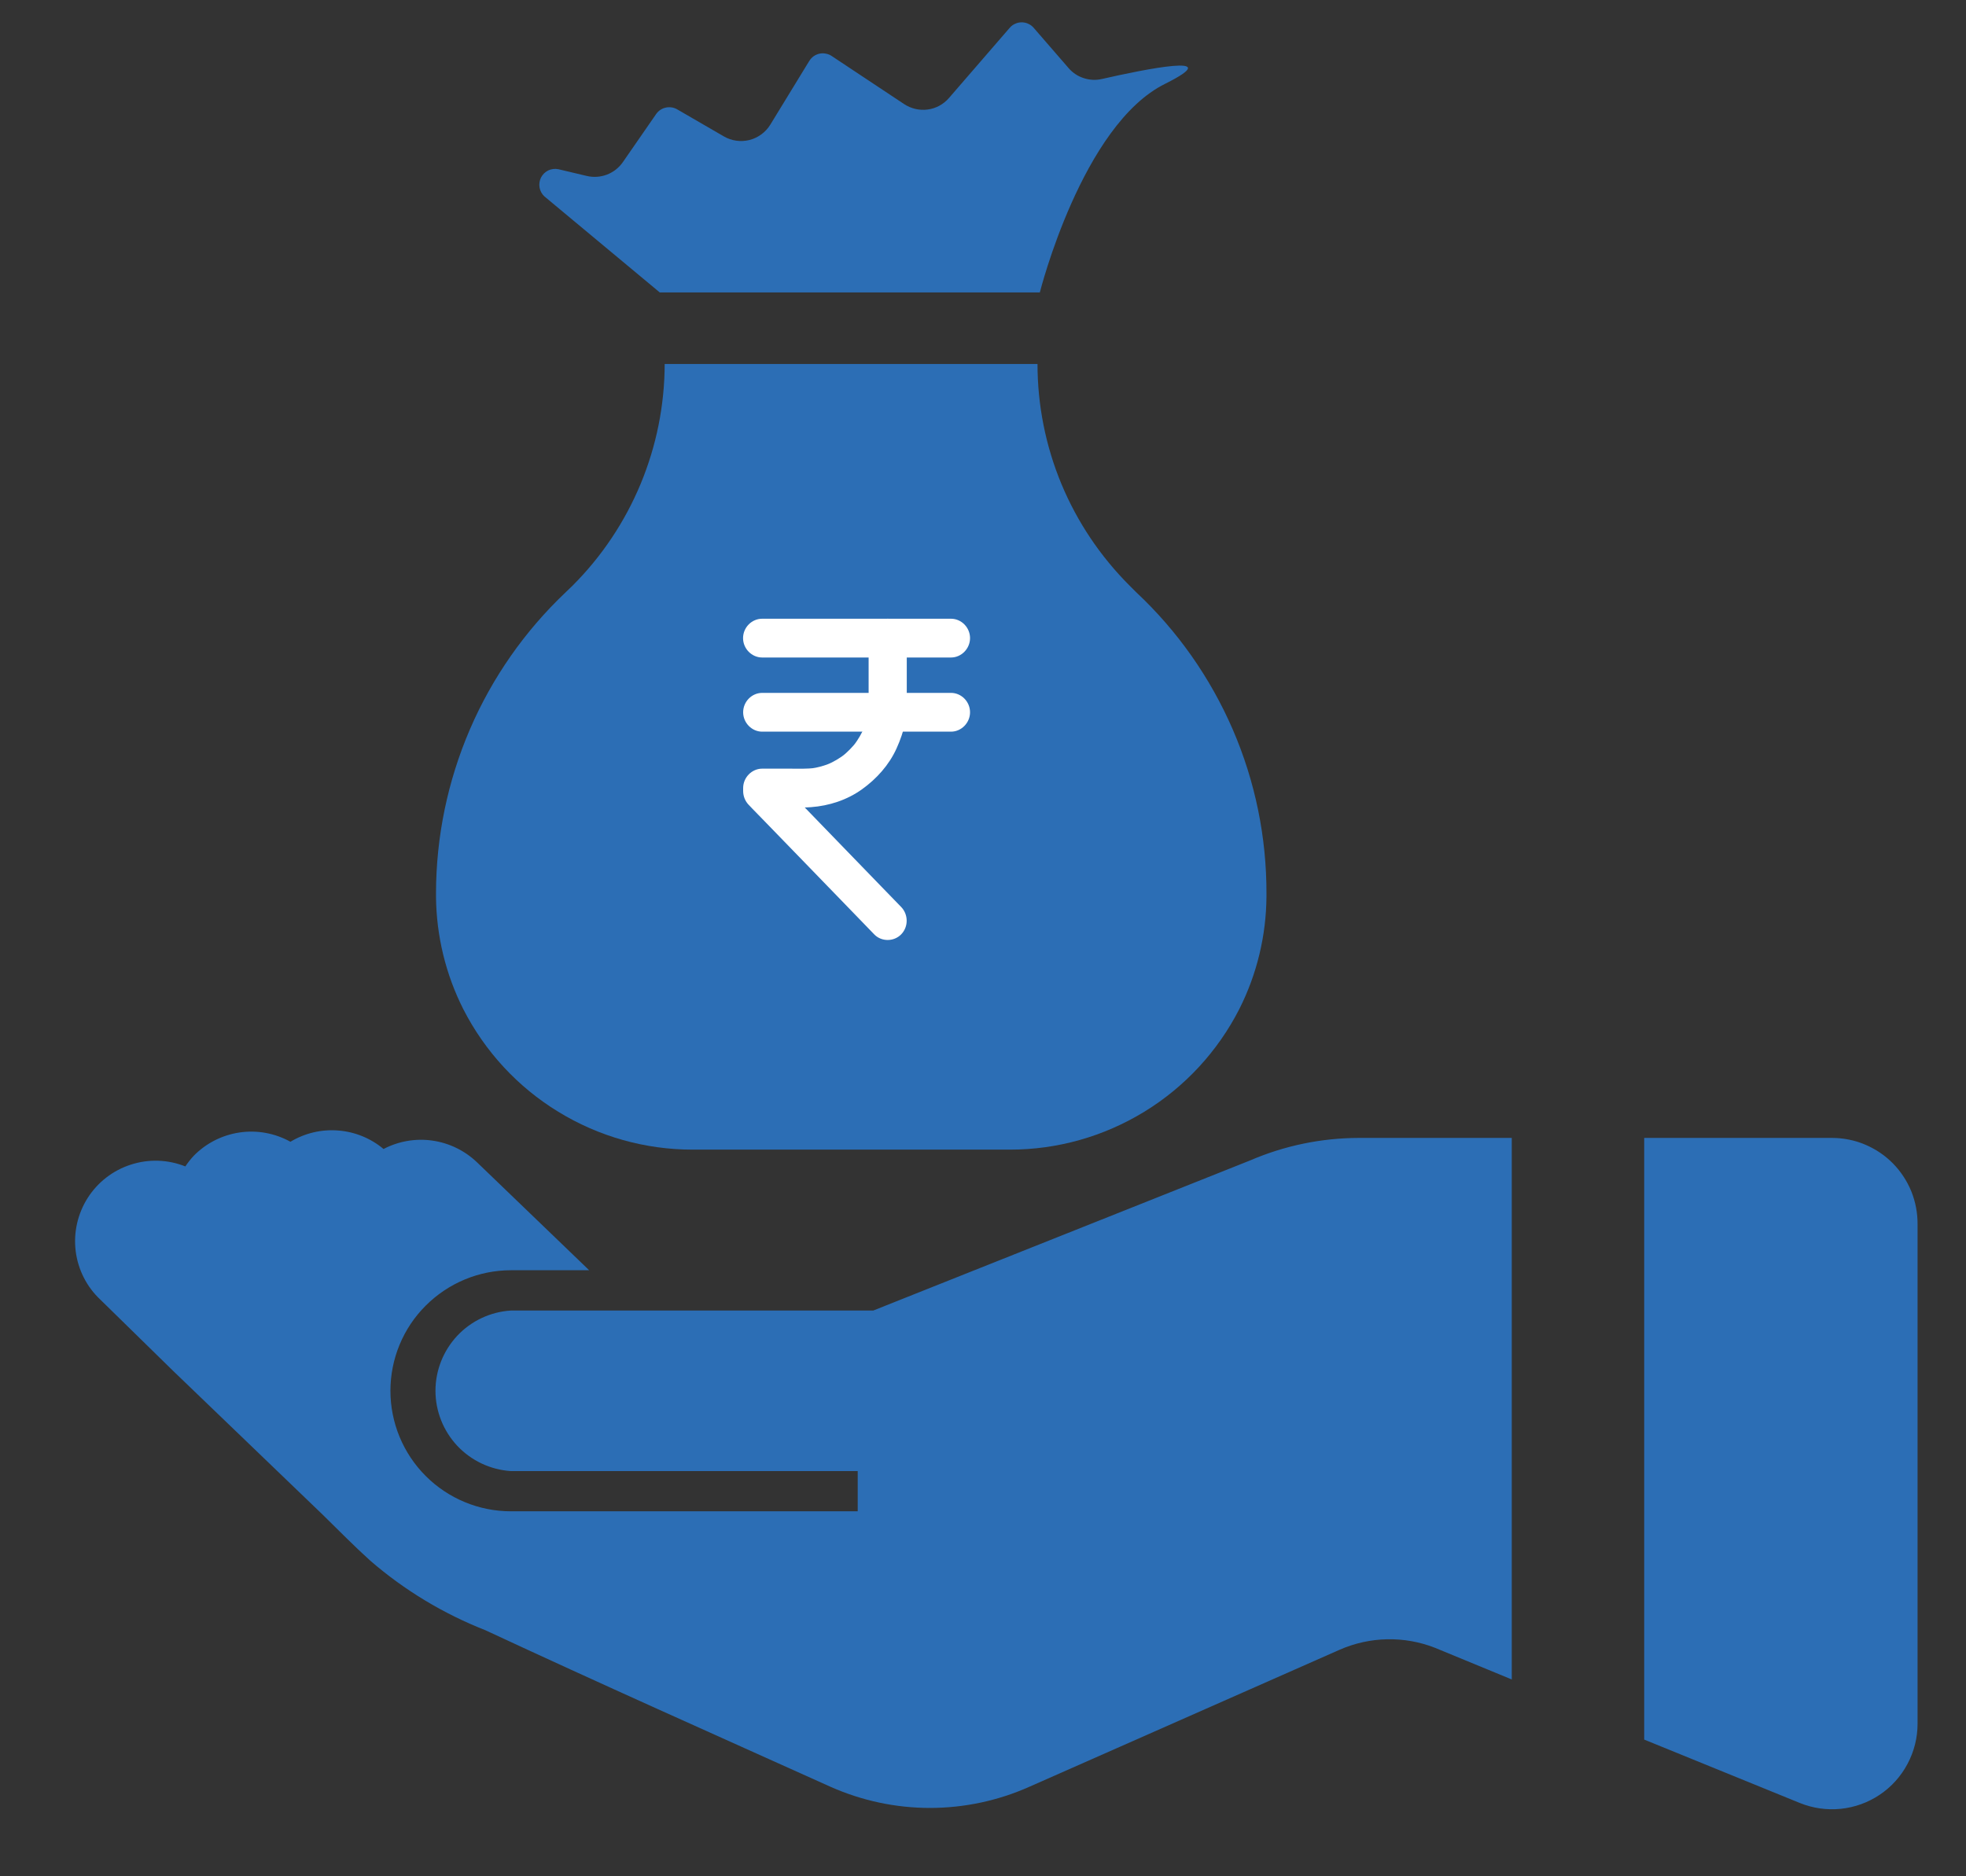
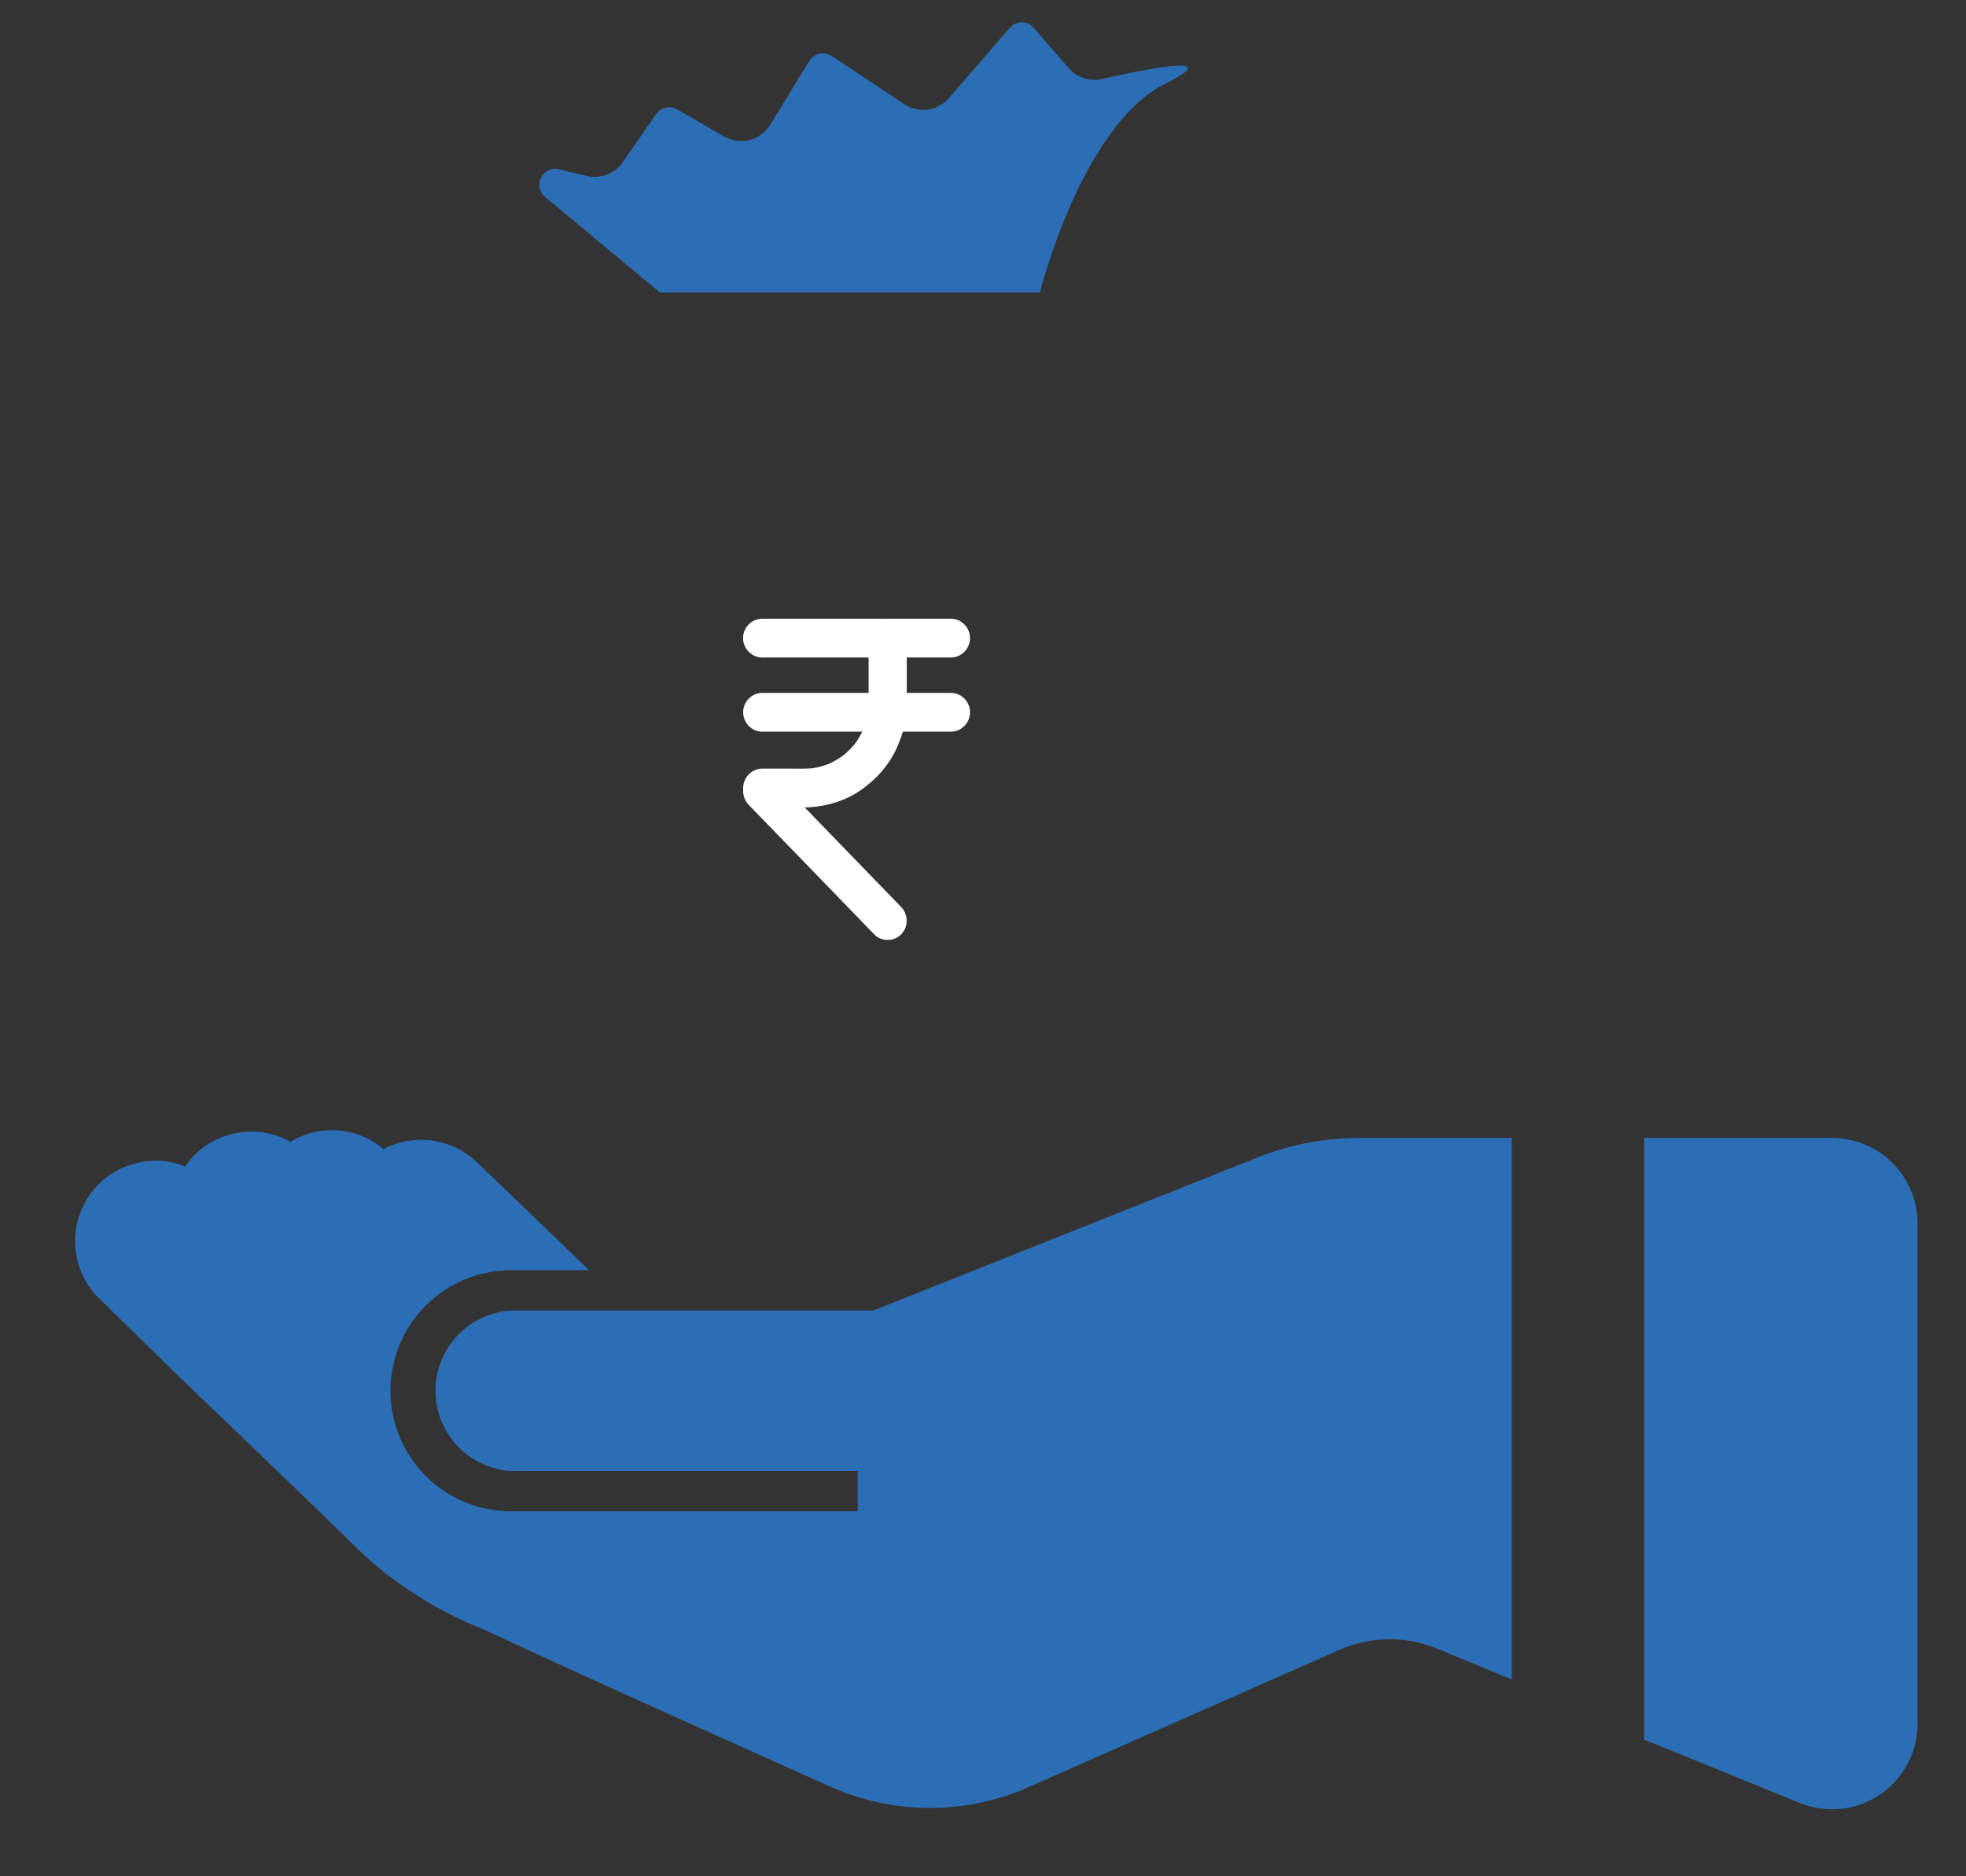
<svg xmlns="http://www.w3.org/2000/svg" width="22" height="21" viewBox="0 0 22 21" fill="none">
  <rect x="0" y="0" width="22" height="21" fill="#333333" stroke="none" />
  <g style="mix-blend-mode:luminosity">
    <path d="M7.383 3.273H11.636C11.636 3.273 12.108 1.395 13.04 0.937C13.749 0.583 12.796 0.778 12.331 0.884C12.263 0.9 12.192 0.896 12.126 0.874C12.06 0.853 12.001 0.813 11.956 0.76L11.566 0.31C11.549 0.291 11.529 0.276 11.506 0.266C11.483 0.255 11.458 0.25 11.433 0.25C11.408 0.25 11.383 0.255 11.36 0.266C11.337 0.276 11.316 0.291 11.3 0.31L10.619 1.097C10.558 1.168 10.473 1.214 10.38 1.226C10.288 1.238 10.194 1.216 10.116 1.164L9.304 0.625C9.285 0.612 9.262 0.604 9.239 0.6C9.215 0.595 9.192 0.596 9.168 0.601C9.145 0.607 9.123 0.616 9.104 0.63C9.085 0.644 9.069 0.662 9.056 0.682L8.62 1.395C8.568 1.48 8.484 1.542 8.387 1.567C8.289 1.591 8.186 1.577 8.099 1.526L7.578 1.224C7.54 1.202 7.495 1.195 7.452 1.204C7.408 1.213 7.37 1.238 7.344 1.274L6.969 1.816C6.925 1.879 6.862 1.928 6.79 1.955C6.718 1.982 6.64 1.987 6.565 1.969L6.249 1.894C6.211 1.886 6.171 1.891 6.136 1.907C6.101 1.924 6.072 1.952 6.054 1.987C6.037 2.022 6.031 2.061 6.038 2.1C6.045 2.138 6.064 2.173 6.093 2.199L7.383 3.273Z" fill="#2C6EB5" />
-     <path d="M12.716 6.63L12.641 6.555C12.315 6.23 12.055 5.843 11.878 5.418C11.701 4.992 11.61 4.535 11.61 4.074H7.438C7.436 5.005 7.065 5.897 6.407 6.555L6.329 6.63C5.872 7.063 5.507 7.585 5.258 8.164C5.009 8.743 4.88 9.366 4.879 9.997V10.036C4.883 10.473 4.987 10.904 5.184 11.294C5.426 11.768 5.793 12.166 6.247 12.443C6.7 12.721 7.222 12.868 7.754 12.867H11.298C11.83 12.868 12.351 12.721 12.805 12.443C13.258 12.166 13.626 11.768 13.868 11.294C14.065 10.904 14.169 10.473 14.172 10.036V10.004C14.174 9.371 14.046 8.746 13.795 8.165C13.544 7.585 13.177 7.062 12.716 6.63ZM8.041 10.174L8.239 9.66C8.579 9.86 8.966 9.965 9.359 9.965C9.848 9.965 10.245 9.741 10.245 9.369C10.245 8.997 10.004 8.87 9.409 8.66C8.548 8.37 8.129 8.076 8.129 7.505C8.129 6.934 8.619 6.534 9.324 6.442V5.733H9.806V6.442C10.168 6.451 10.523 6.542 10.844 6.708L10.646 7.211C10.348 7.048 10.014 6.961 9.675 6.959C9.221 6.959 8.87 7.158 8.87 7.466C8.87 7.774 9.062 7.92 9.781 8.175C10.618 8.441 11 8.802 11 9.345C11 9.887 10.557 10.383 9.756 10.5V11.188H9.278V10.518C8.845 10.514 8.42 10.401 8.041 10.192V10.174Z" fill="#2C6EB5" />
    <path d="M20.501 12.736H18.399V19.47L20.139 20.179C20.285 20.238 20.442 20.261 20.598 20.245C20.755 20.229 20.904 20.175 21.035 20.087C21.165 20 21.272 19.881 21.345 19.743C21.419 19.605 21.458 19.45 21.458 19.293V13.704C21.459 13.577 21.435 13.451 21.388 13.334C21.34 13.217 21.27 13.11 21.181 13.02C21.092 12.93 20.986 12.859 20.869 12.81C20.753 12.761 20.627 12.736 20.501 12.736Z" fill="#2C6EB5" />
    <path d="M13.989 12.988L9.772 14.668H5.717C5.489 14.682 5.274 14.783 5.117 14.95C4.961 15.117 4.873 15.337 4.873 15.566C4.873 15.795 4.961 16.015 5.117 16.182C5.274 16.349 5.489 16.45 5.717 16.465H9.598V16.915H5.717C5.36 16.915 5.017 16.773 4.764 16.52C4.511 16.267 4.369 15.924 4.369 15.566C4.369 15.209 4.511 14.865 4.764 14.613C5.017 14.36 5.36 14.217 5.717 14.217H6.593L5.338 13.009C5.201 12.878 5.027 12.793 4.839 12.766C4.652 12.739 4.46 12.772 4.292 12.86C4.149 12.74 3.971 12.667 3.784 12.653C3.598 12.638 3.411 12.682 3.25 12.779C3.077 12.683 2.877 12.646 2.681 12.675C2.485 12.704 2.304 12.796 2.166 12.938C2.132 12.975 2.101 13.014 2.074 13.055C1.879 12.977 1.663 12.97 1.464 13.035C1.264 13.099 1.094 13.231 0.981 13.408C0.869 13.585 0.821 13.795 0.847 14.003C0.873 14.211 0.971 14.404 1.124 14.547L1.939 15.345L3.608 16.95C3.786 17.124 3.963 17.305 4.144 17.468C4.526 17.799 4.963 18.062 5.434 18.247C6.713 18.843 8.003 19.417 9.293 19.998C9.644 20.154 10.023 20.235 10.406 20.235C10.79 20.235 11.169 20.154 11.519 19.998L14.992 18.464C15.33 18.316 15.713 18.308 16.056 18.442L16.917 18.797V12.736H15.205C14.787 12.737 14.374 12.822 13.989 12.988Z" fill="#2C6EB5" />
-     <rect x="7.609" y="5.293" width="3.899" height="6.025" fill="#2C6EB5" />
    <g clip-path="url(#clip0)">
      <path d="M9.72 7.142C9.72 7.335 9.72 7.528 9.72 7.721C9.72 7.814 9.724 7.907 9.712 7.999C9.714 7.98 9.717 7.961 9.72 7.942C9.708 8.024 9.687 8.105 9.655 8.182C9.662 8.165 9.669 8.148 9.676 8.131C9.645 8.206 9.604 8.276 9.555 8.341C9.566 8.327 9.577 8.312 9.589 8.297C9.54 8.361 9.483 8.419 9.42 8.469C9.434 8.458 9.449 8.446 9.463 8.435C9.4 8.485 9.33 8.526 9.256 8.558C9.273 8.551 9.29 8.544 9.307 8.536C9.232 8.569 9.152 8.591 9.071 8.602C9.09 8.6 9.109 8.597 9.127 8.594C9.029 8.608 8.928 8.603 8.829 8.603C8.73 8.603 8.631 8.603 8.533 8.603C8.531 8.603 8.53 8.603 8.529 8.603C8.413 8.603 8.316 8.702 8.316 8.82C8.316 8.831 8.316 8.842 8.316 8.853C8.316 8.911 8.338 8.966 8.378 9.008C8.381 9.011 8.383 9.013 8.385 9.015C8.397 9.028 8.409 9.04 8.421 9.053C8.471 9.104 8.52 9.155 8.57 9.206C8.73 9.371 8.89 9.536 9.05 9.701C9.215 9.872 9.38 10.042 9.546 10.213C9.625 10.294 9.704 10.376 9.783 10.458C9.783 10.458 9.783 10.458 9.783 10.458C9.864 10.542 10.003 10.541 10.084 10.458C10.167 10.374 10.166 10.235 10.084 10.151C10.009 10.073 9.934 9.996 9.859 9.919C9.695 9.749 9.531 9.58 9.367 9.411C9.206 9.244 9.044 9.077 8.883 8.911C8.815 8.841 8.747 8.771 8.68 8.701C8.7 8.752 8.721 8.803 8.742 8.854C8.742 8.843 8.742 8.832 8.742 8.82C8.671 8.893 8.6 8.965 8.529 9.037C8.616 9.037 8.704 9.037 8.791 9.037C8.886 9.037 8.981 9.042 9.075 9.034C9.278 9.019 9.479 8.954 9.646 8.834C9.809 8.717 9.948 8.563 10.032 8.378C10.075 8.283 10.11 8.186 10.127 8.083C10.139 8.009 10.147 7.935 10.147 7.86C10.147 7.769 10.147 7.678 10.147 7.587C10.147 7.438 10.147 7.29 10.147 7.142C10.147 7.023 10.05 6.925 9.934 6.925C9.817 6.925 9.72 7.023 9.72 7.142Z" fill="white" />
      <path d="M8.529 7.359C8.631 7.359 8.733 7.359 8.836 7.359C9.065 7.359 9.294 7.359 9.522 7.359C9.761 7.359 10 7.359 10.238 7.359C10.37 7.359 10.501 7.359 10.632 7.359C10.635 7.359 10.639 7.359 10.642 7.359C10.758 7.359 10.855 7.26 10.855 7.142C10.855 7.023 10.758 6.925 10.642 6.925C10.539 6.925 10.437 6.925 10.335 6.925C10.106 6.925 9.877 6.925 9.648 6.925C9.409 6.925 9.171 6.925 8.932 6.925C8.801 6.925 8.67 6.925 8.538 6.925C8.535 6.925 8.532 6.925 8.529 6.925C8.412 6.925 8.315 7.023 8.315 7.142C8.315 7.26 8.412 7.359 8.529 7.359Z" fill="white" />
      <path d="M10.642 7.755C10.54 7.755 10.437 7.755 10.335 7.755C10.106 7.755 9.877 7.755 9.648 7.755C9.409 7.755 9.171 7.755 8.932 7.755C8.801 7.755 8.67 7.755 8.538 7.755C8.535 7.755 8.532 7.755 8.529 7.755C8.413 7.755 8.316 7.853 8.316 7.972C8.316 8.09 8.413 8.189 8.529 8.189C8.631 8.189 8.733 8.189 8.836 8.189C9.065 8.189 9.294 8.189 9.523 8.189C9.761 8.189 10 8.189 10.238 8.189C10.37 8.189 10.501 8.189 10.632 8.189C10.635 8.189 10.639 8.189 10.642 8.189C10.758 8.189 10.855 8.09 10.855 7.972C10.855 7.853 10.758 7.755 10.642 7.755Z" fill="white" />
    </g>
  </g>
  <defs>
    <clipPath id="clip0">
      <rect width="3.899" height="4.962" fill="white" transform="translate(7.609 6.711)" />
    </clipPath>
  </defs>
</svg>